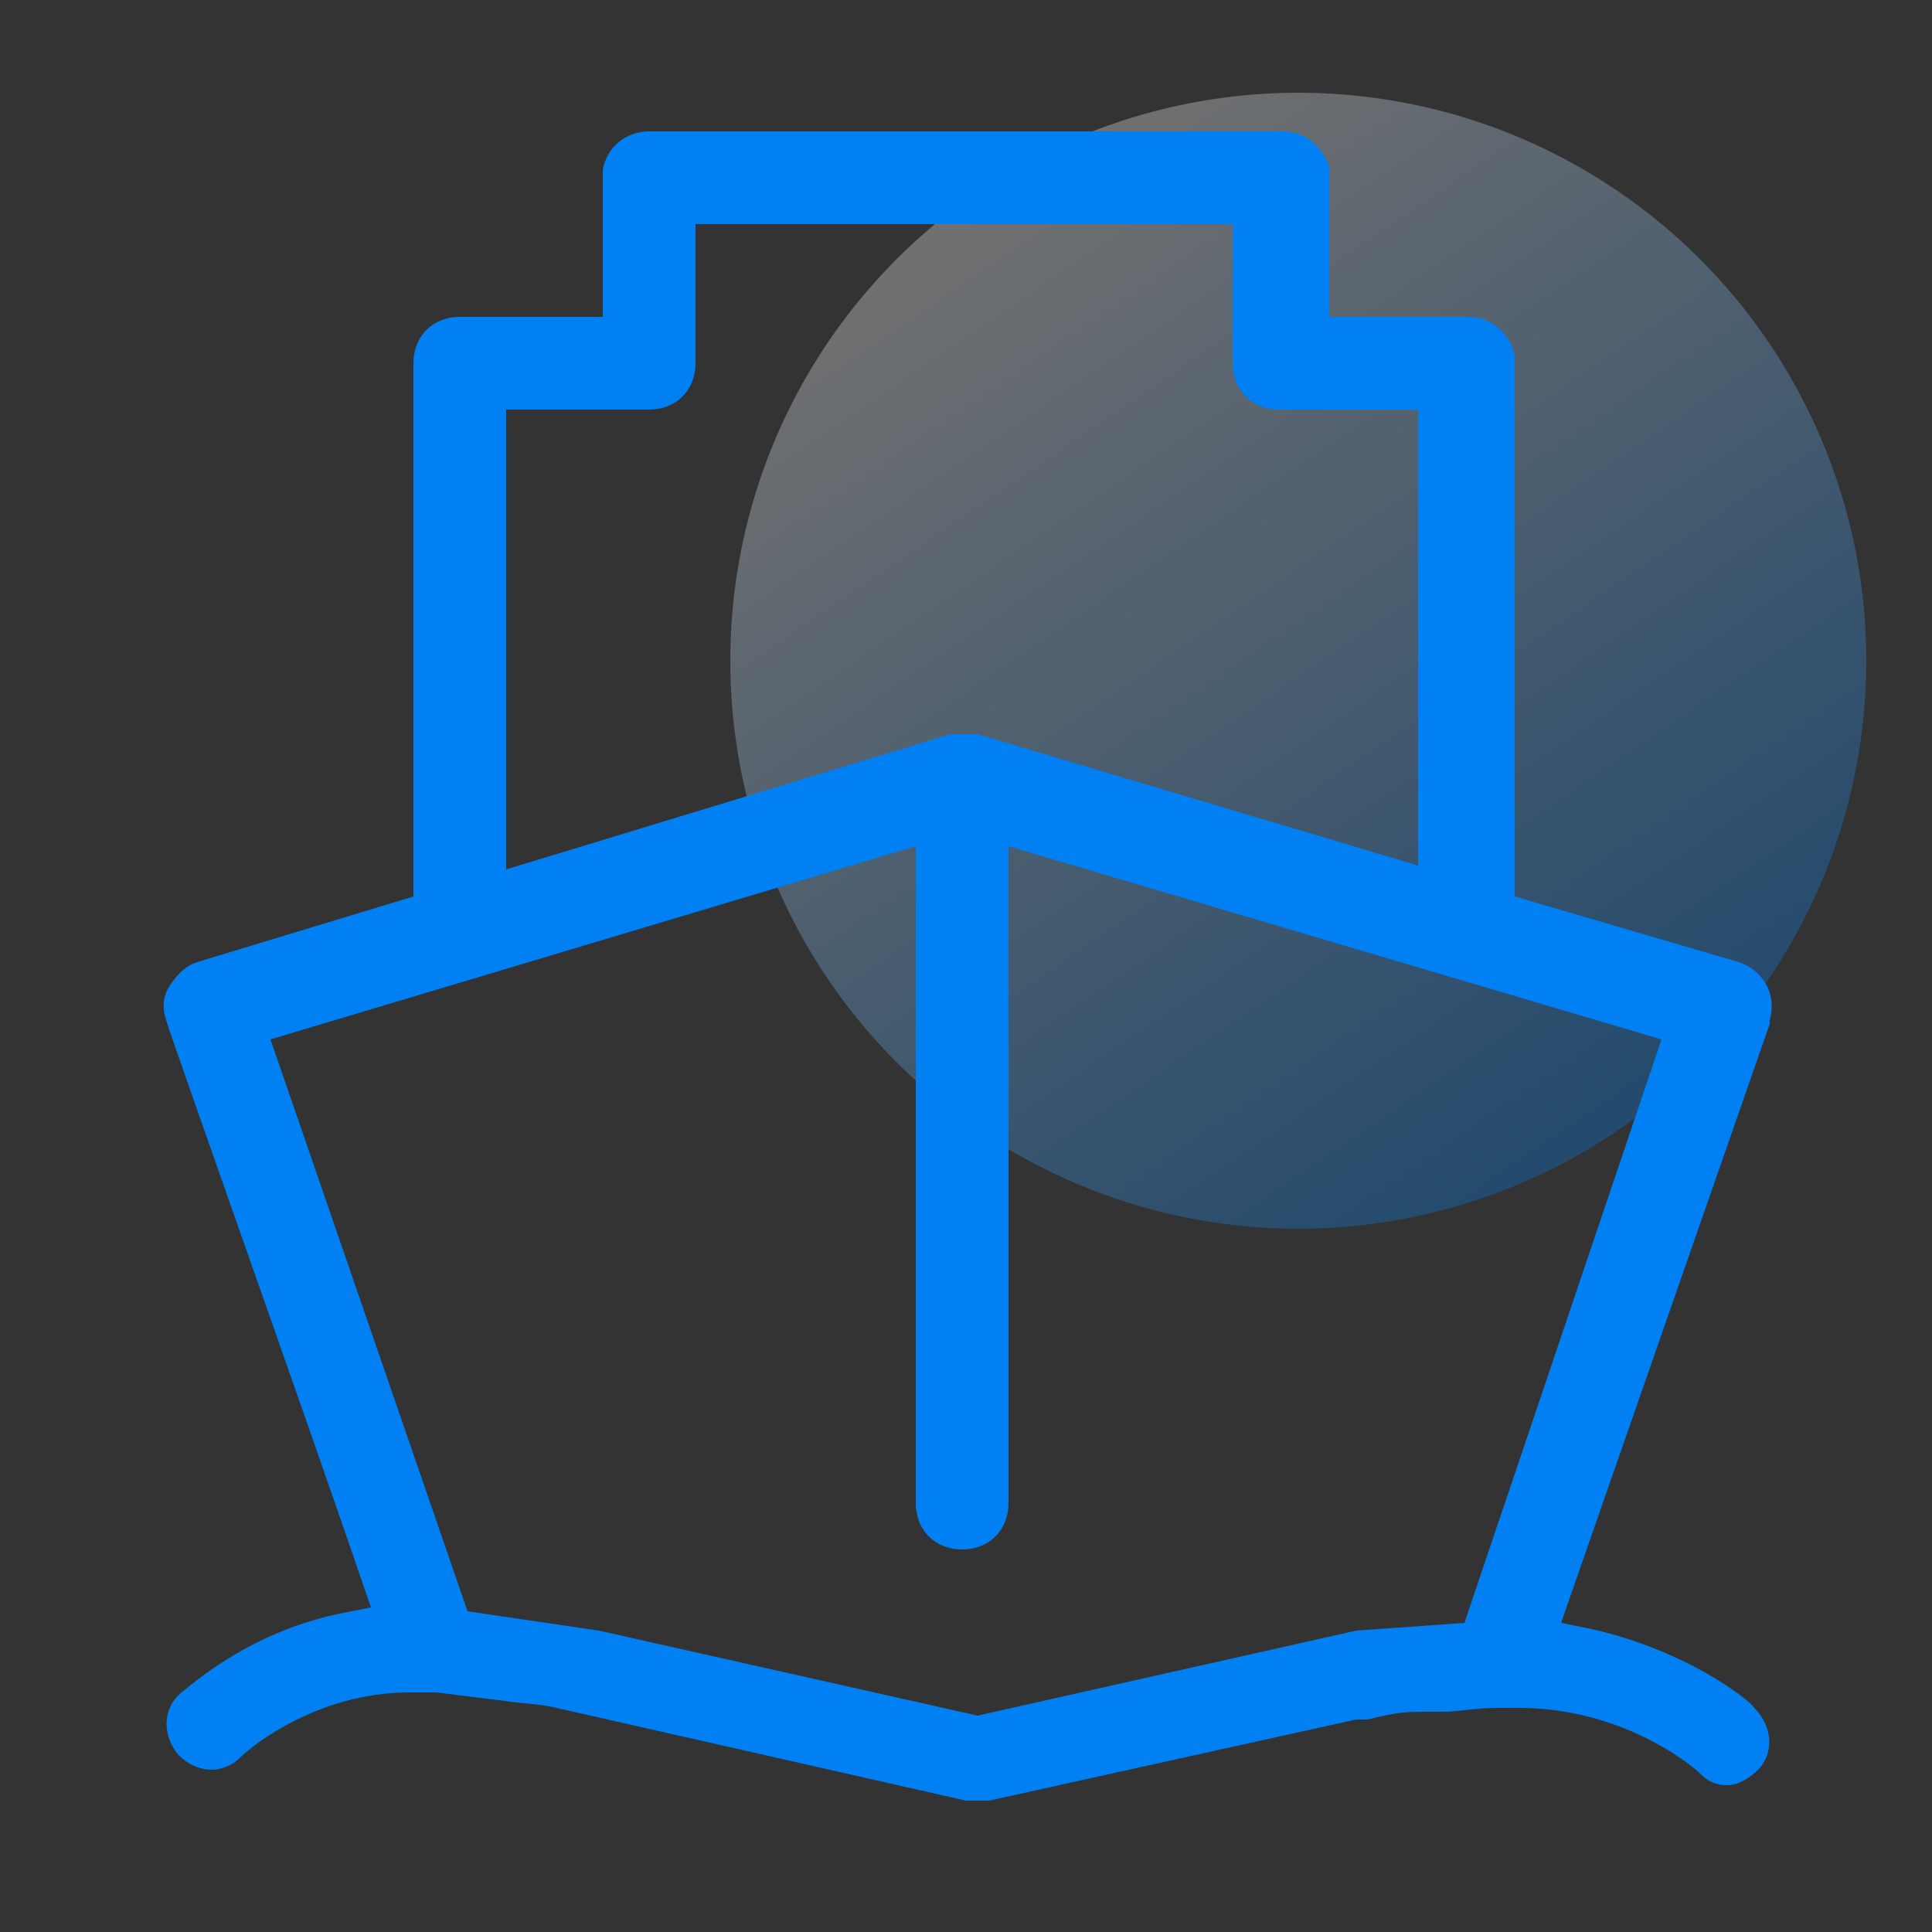
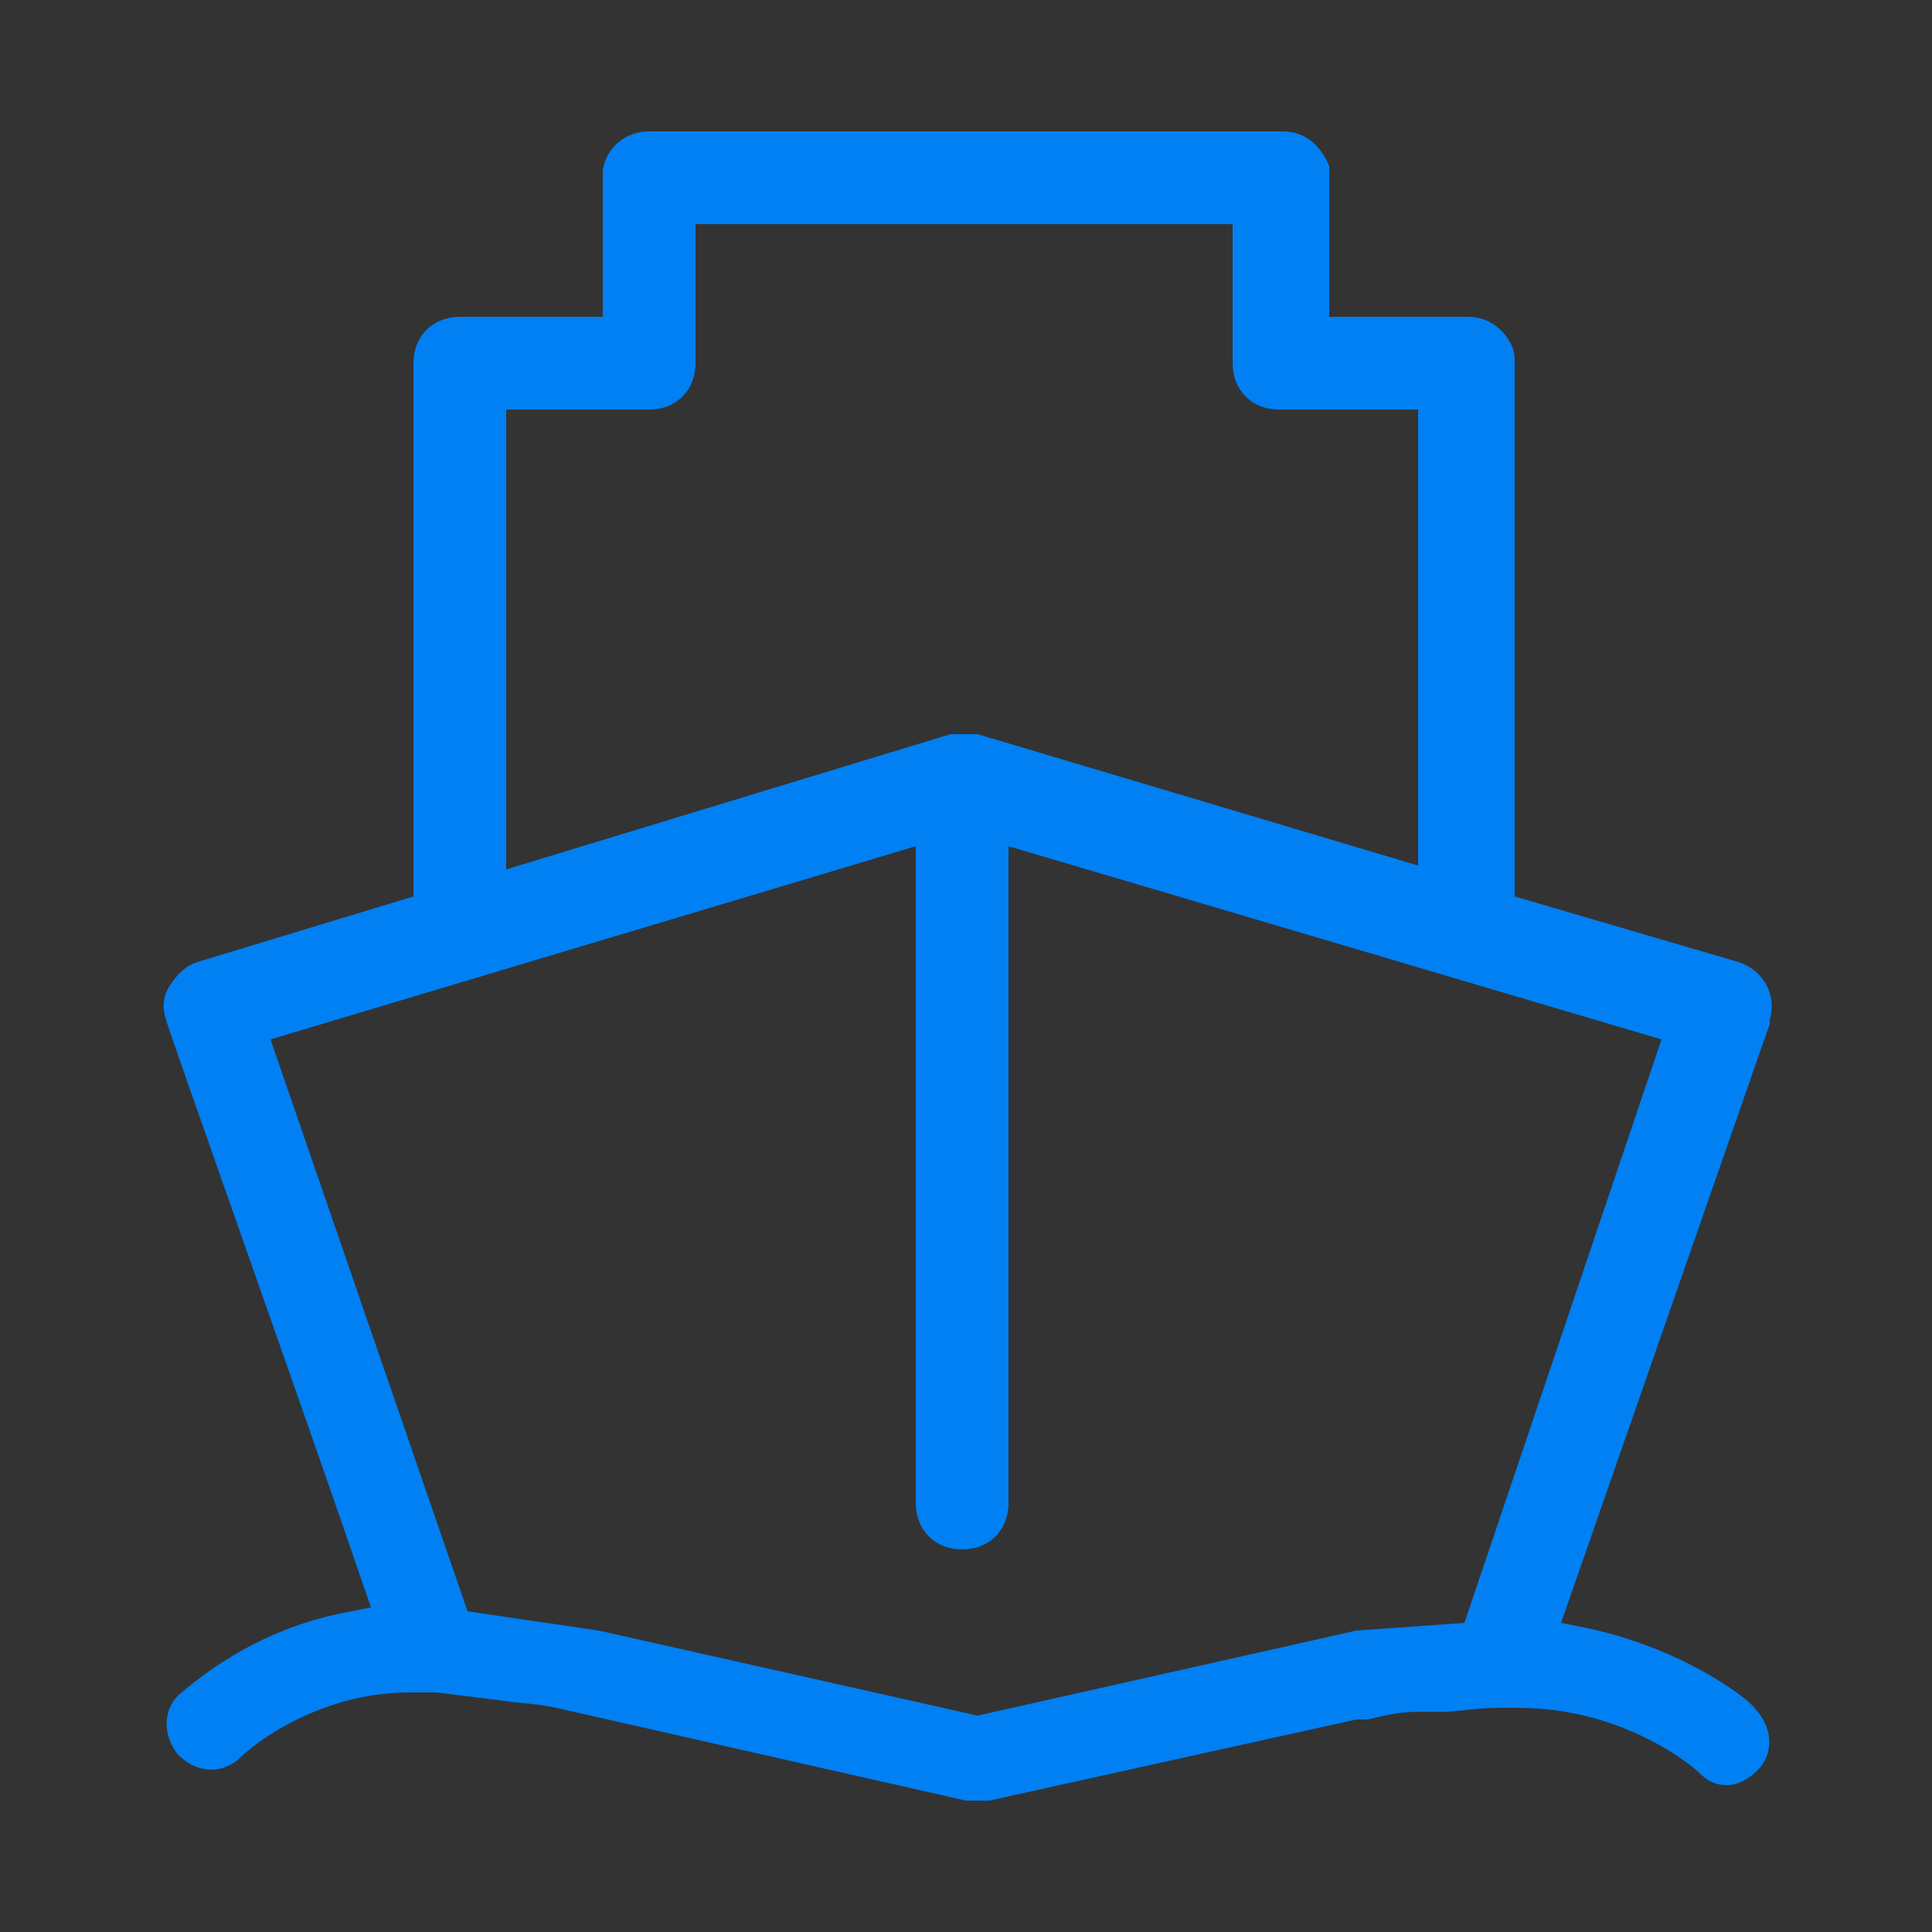
<svg xmlns="http://www.w3.org/2000/svg" version="1.1" id="图层_1" x="0px" y="0px" viewBox="0 0 50 50" style="enable-background:new 0 0 50 50;" xml:space="preserve">
  <rect x="0" y="0" width="50" height="50" fill="#333333" stroke="none" />
  <style type="text/css">
	.st0{opacity:0;}
	.st1{fill:#FFFFFF;}
	.st2{fill:none;stroke:#707070;}
	.st3{opacity:0.3;fill:url(#SVGID_1_);enable-background:new    ;}
	.st4{fill:#0080F3;}
</style>
  <g transform="translate(-187)">
    <g transform="translate(478 124)" class="st0">
-       <rect x="-288.7" y="-124.5" class="st1" width="49" height="49" />
-       <rect x="-288.2" y="-124" class="st2" width="48" height="48" />
-     </g>
+       </g>
    <linearGradient id="SVGID_1_" gradientUnits="userSpaceOnUse" x1="-564.15" y1="520.367" x2="-563.603" y2="519.565" gradientTransform="matrix(30 0 0 -30 17136.627 15615.695)">
      <stop offset="0" style="stop-color:#FFFFFF" />
      <stop offset="1" style="stop-color:#0080F3" />
    </linearGradient>
-     <circle class="st3" cx="220.6" cy="17.1" r="14.7" />
  </g>
  <path class="st4" d="M25.2,46.6c-0.1,0-0.2,0-0.2,0l-10.6-2.4c-0.4-0.1-0.8-0.1-1.5-0.2l-1.6-0.2c-0.2,0-0.5,0-0.7,0  c-2.3,0-4,1.3-4.4,1.7c-0.2,0.2-0.5,0.3-0.7,0.3c-0.3,0-0.6-0.1-0.9-0.4c-0.4-0.5-0.4-1.2,0.1-1.6c0.6-0.5,2.1-1.7,4.4-2.1l0.5-0.1  c-1.6-4.7-5.3-15.1-5.3-15.2c-0.1-0.3-0.1-0.6,0.1-0.9c0.2-0.3,0.4-0.5,0.7-0.6l5.6-1.7V9.4c0-0.7,0.5-1.2,1.2-1.2l0.1,0l3.6,0V4.6  c0-0.1,0-0.1,0-0.2c0.1-0.6,0.6-1,1.2-1l16.3,0l0.1,0c0.6,0,1,0.4,1.2,0.9c0,0.1,0,0.2,0,0.3v3.6h3.4c0,0,0.2,0,0.2,0  c0.5,0,0.9,0.3,1.1,0.7c0.1,0.2,0.1,0.3,0.1,0.5l0,0.1v13.7l5.8,1.7c0.6,0.2,1,0.8,0.8,1.5l0,0.1L40.4,42l0.5,0.1  c2.6,0.5,4.4,1.9,4.5,2.1c0.5,0.5,0.5,1.2,0.1,1.6c-0.2,0.2-0.5,0.4-0.8,0.4c-0.3,0-0.5-0.1-0.7-0.3c-0.2-0.2-2-1.7-4.7-1.7  c-0.2,0-0.3,0-0.5,0c-0.6,0-1.1,0.1-1.4,0.1l-0.4,0c-0.6,0-0.8,0-1.6,0.2c0,0-0.1,0-0.1,0l-0.2,0l-9.5,2.1  C25.4,46.6,25.3,46.6,25.2,46.6L25.2,46.6z M15.5,42.2l9.8,2.2l9.8-2.2l2.8-0.2l0.1-0.3L43,26.9l-16.9-5v17c0,0.7-0.5,1.2-1.2,1.2  s-1.2-0.5-1.2-1.2v-17L7,26.9l5.1,14.8L15.5,42.2z M13.1,11v11.5l11.5-3.5c0.1,0,0.2,0,0.3,0c0.2,0,0.3,0,0.4,0l11.4,3.4V10.6h-3.6  c-0.7,0-1.2-0.5-1.2-1.2V5.8H18v3.6c0,0.7-0.5,1.2-1.2,1.2h-3.7L13.1,11z" />
</svg>